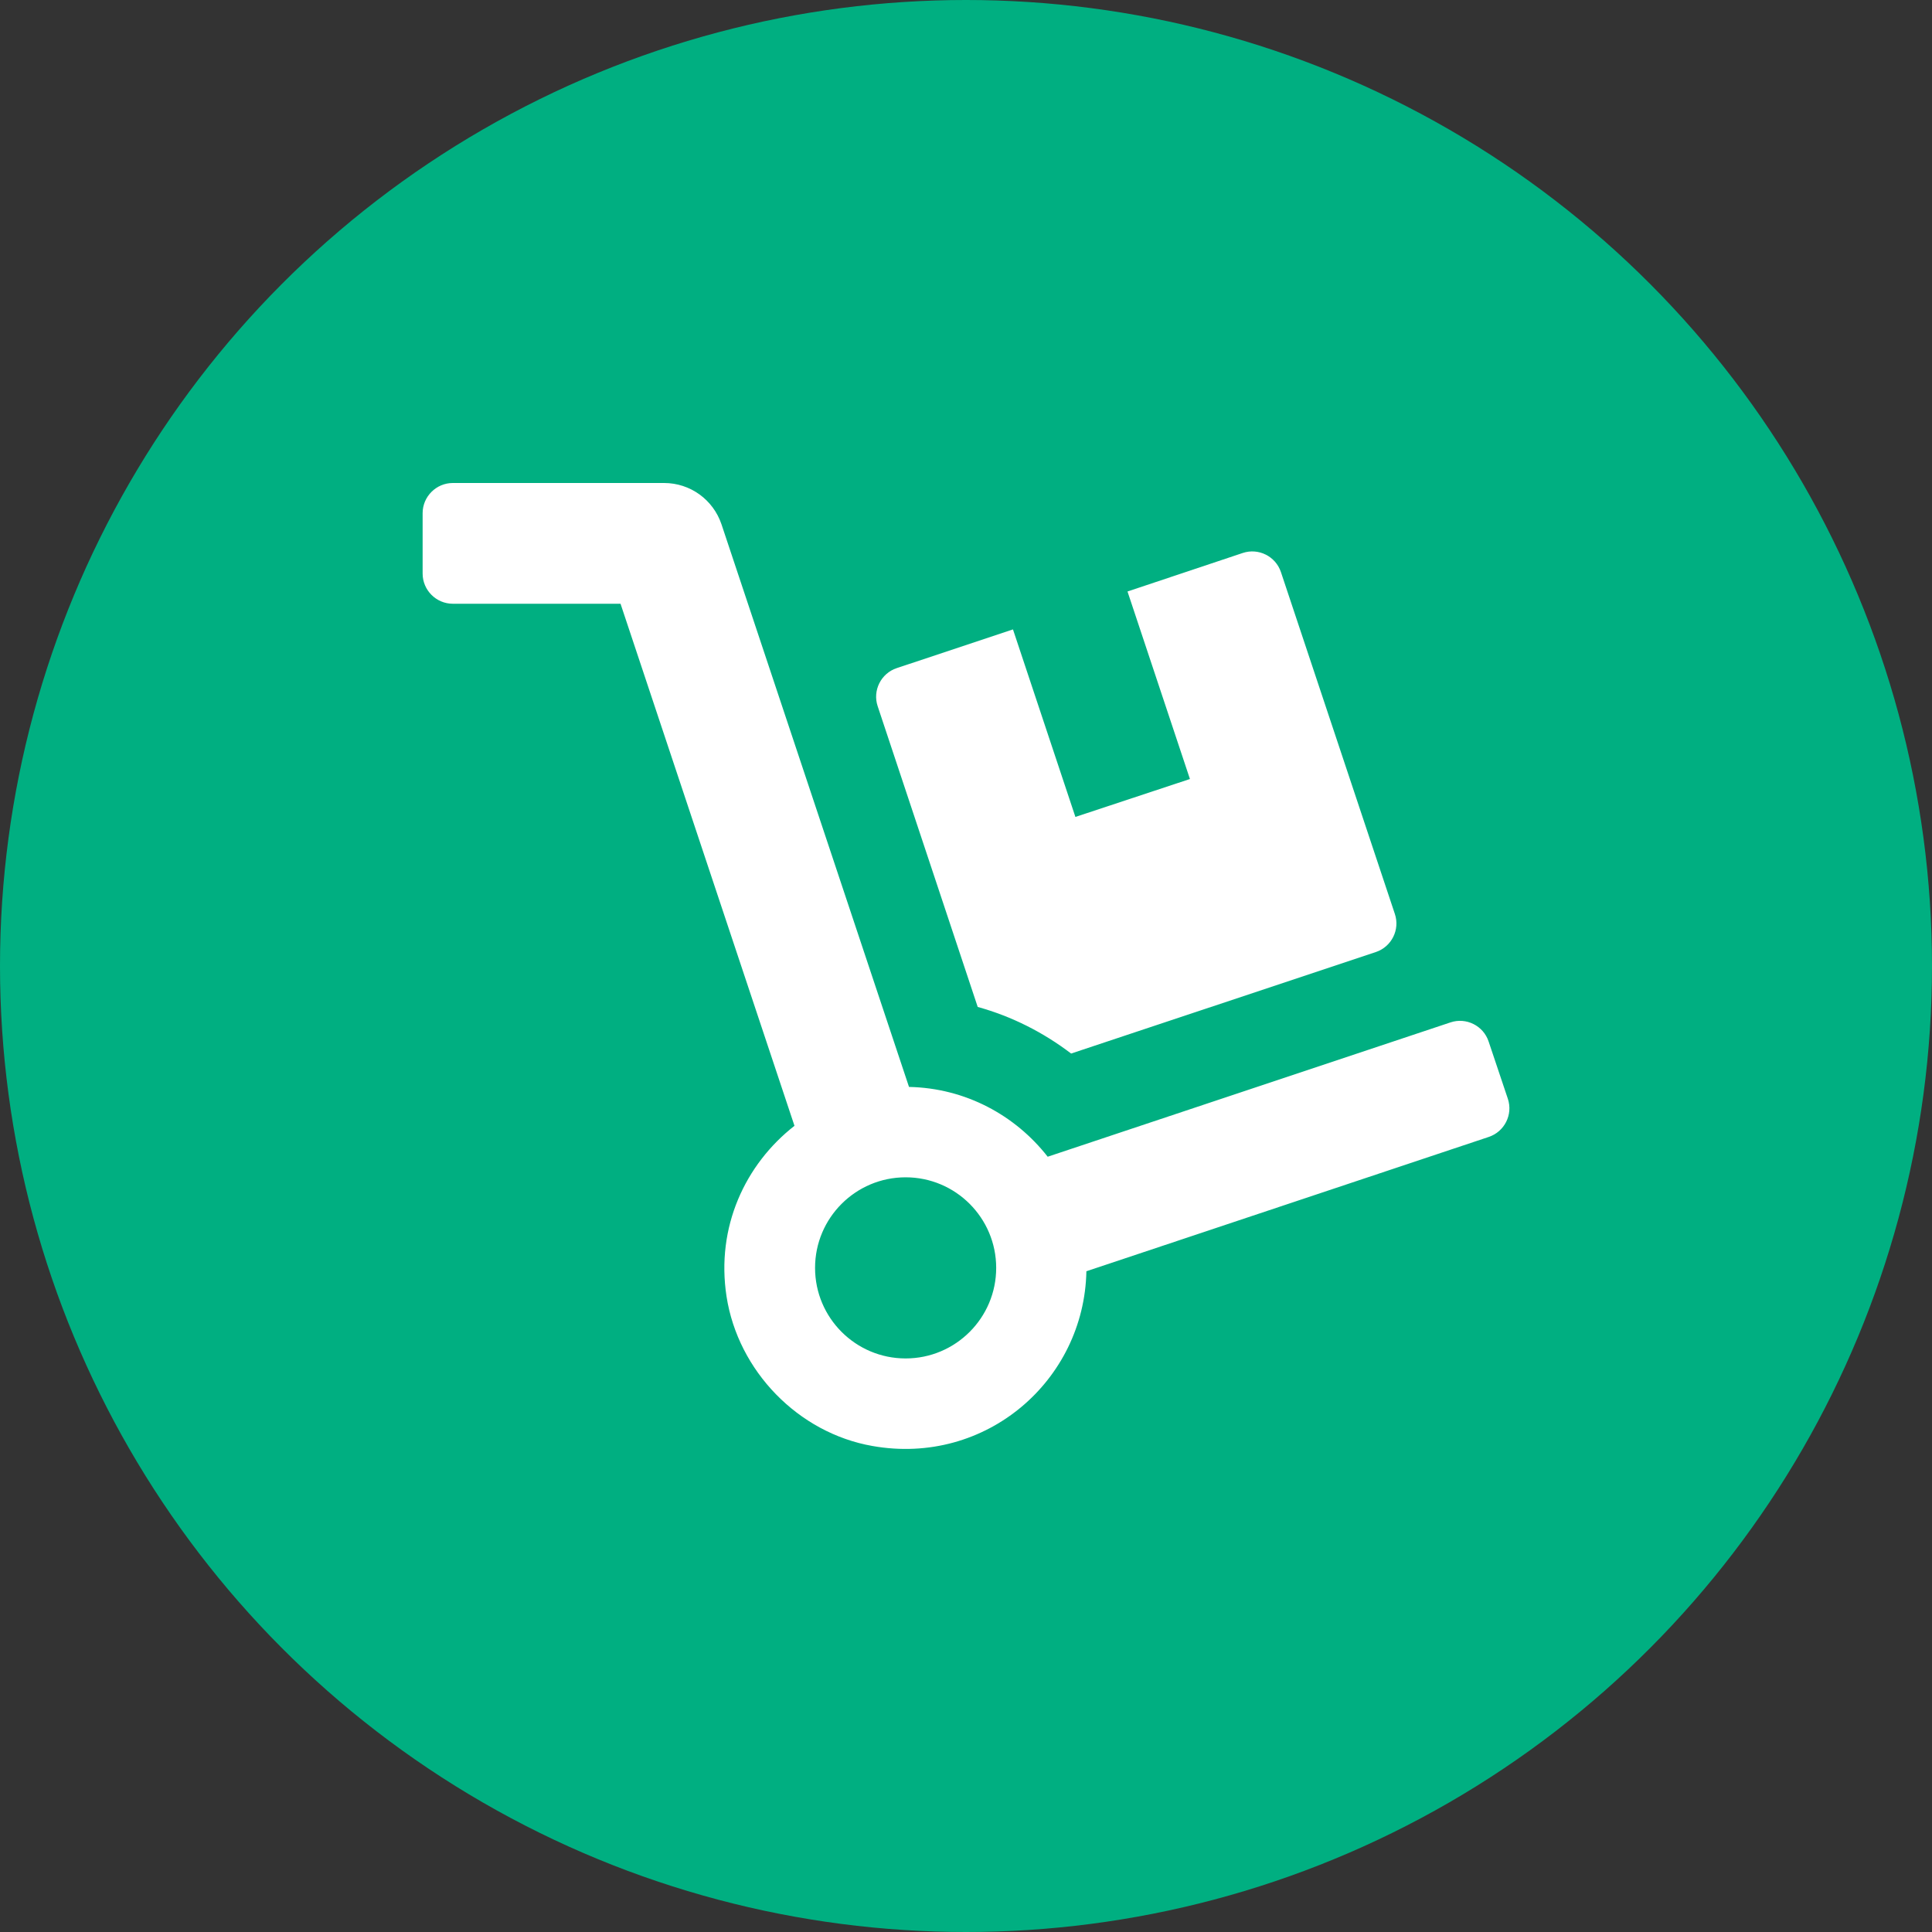
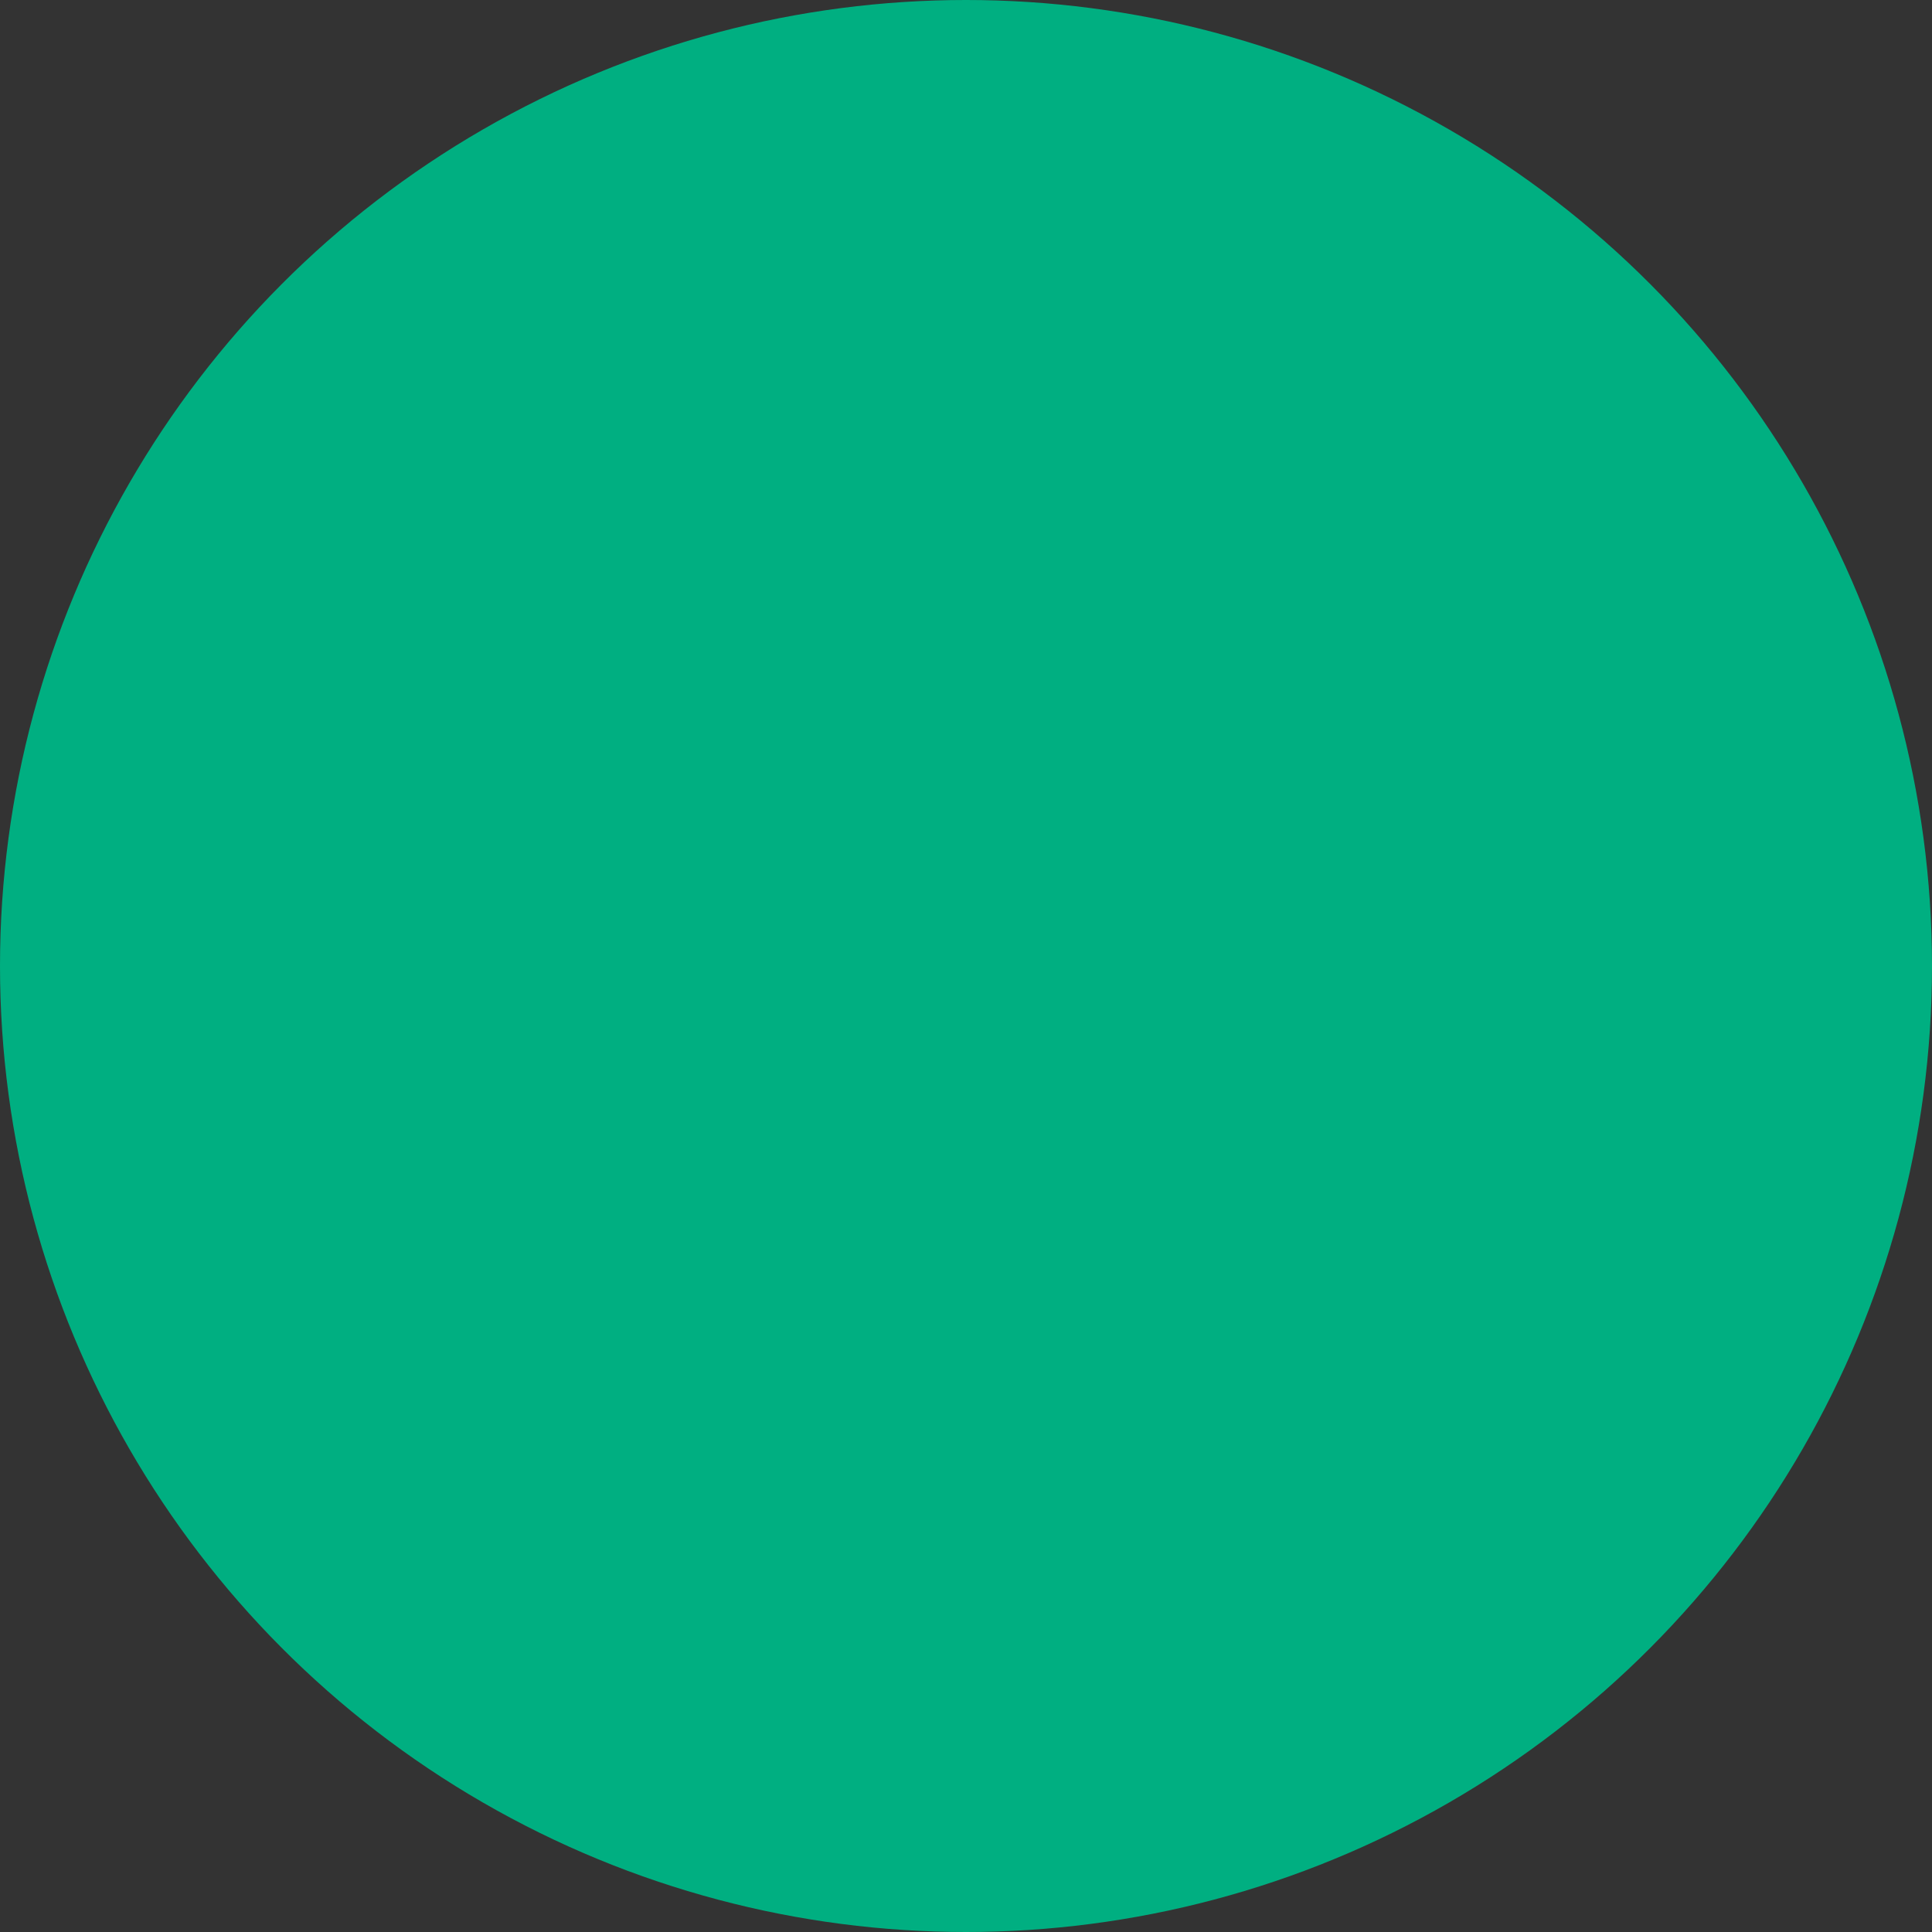
<svg xmlns="http://www.w3.org/2000/svg" width="32" height="32" viewBox="0 0 32 32" fill="none">
  <rect x="0" y="0" width="32" height="32" fill="#333333" stroke="none" />
  <circle cx="16" cy="16" r="16" fill="#00AF81" />
  <g clip-path="url(#clip0_1561_4604)">
    <path d="M16.194 16.678C16.756 16.834 17.278 17.097 17.741 17.45L22.788 15.769C23.05 15.681 23.191 15.397 23.103 15.137L21.216 9.475C21.128 9.213 20.844 9.072 20.584 9.159L18.675 9.797L19.709 12.903L17.812 13.531L16.778 10.425L14.853 11.066C14.591 11.153 14.45 11.438 14.537 11.697L16.194 16.678ZM24.975 18.2L24.656 17.25C24.569 16.988 24.284 16.847 24.025 16.934L17.353 19.159C16.816 18.472 15.991 18.022 15.056 18.003L11.95 8.684C11.812 8.275 11.431 8 11 8H7.5C7.225 8 7 8.225 7 8.5V9.5C7 9.775 7.225 10 7.5 10H10.278L13.159 18.647C12.344 19.284 11.856 20.322 12.034 21.475C12.225 22.706 13.219 23.734 14.45 23.95C16.331 24.284 17.959 22.863 17.994 21.056L24.659 18.831C24.919 18.744 25.062 18.462 24.975 18.2ZM15 22.5C14.172 22.5 13.5 21.828 13.5 21C13.5 20.172 14.172 19.5 15 19.5C15.828 19.5 16.5 20.172 16.5 21C16.5 21.828 15.828 22.5 15 22.5Z" fill="white" />
  </g>
  <defs>
    <clipPath id="clip0_1561_4604">
-       <rect width="18" height="16" fill="white" transform="translate(7 8)" />
-     </clipPath>
+       </clipPath>
  </defs>
</svg>